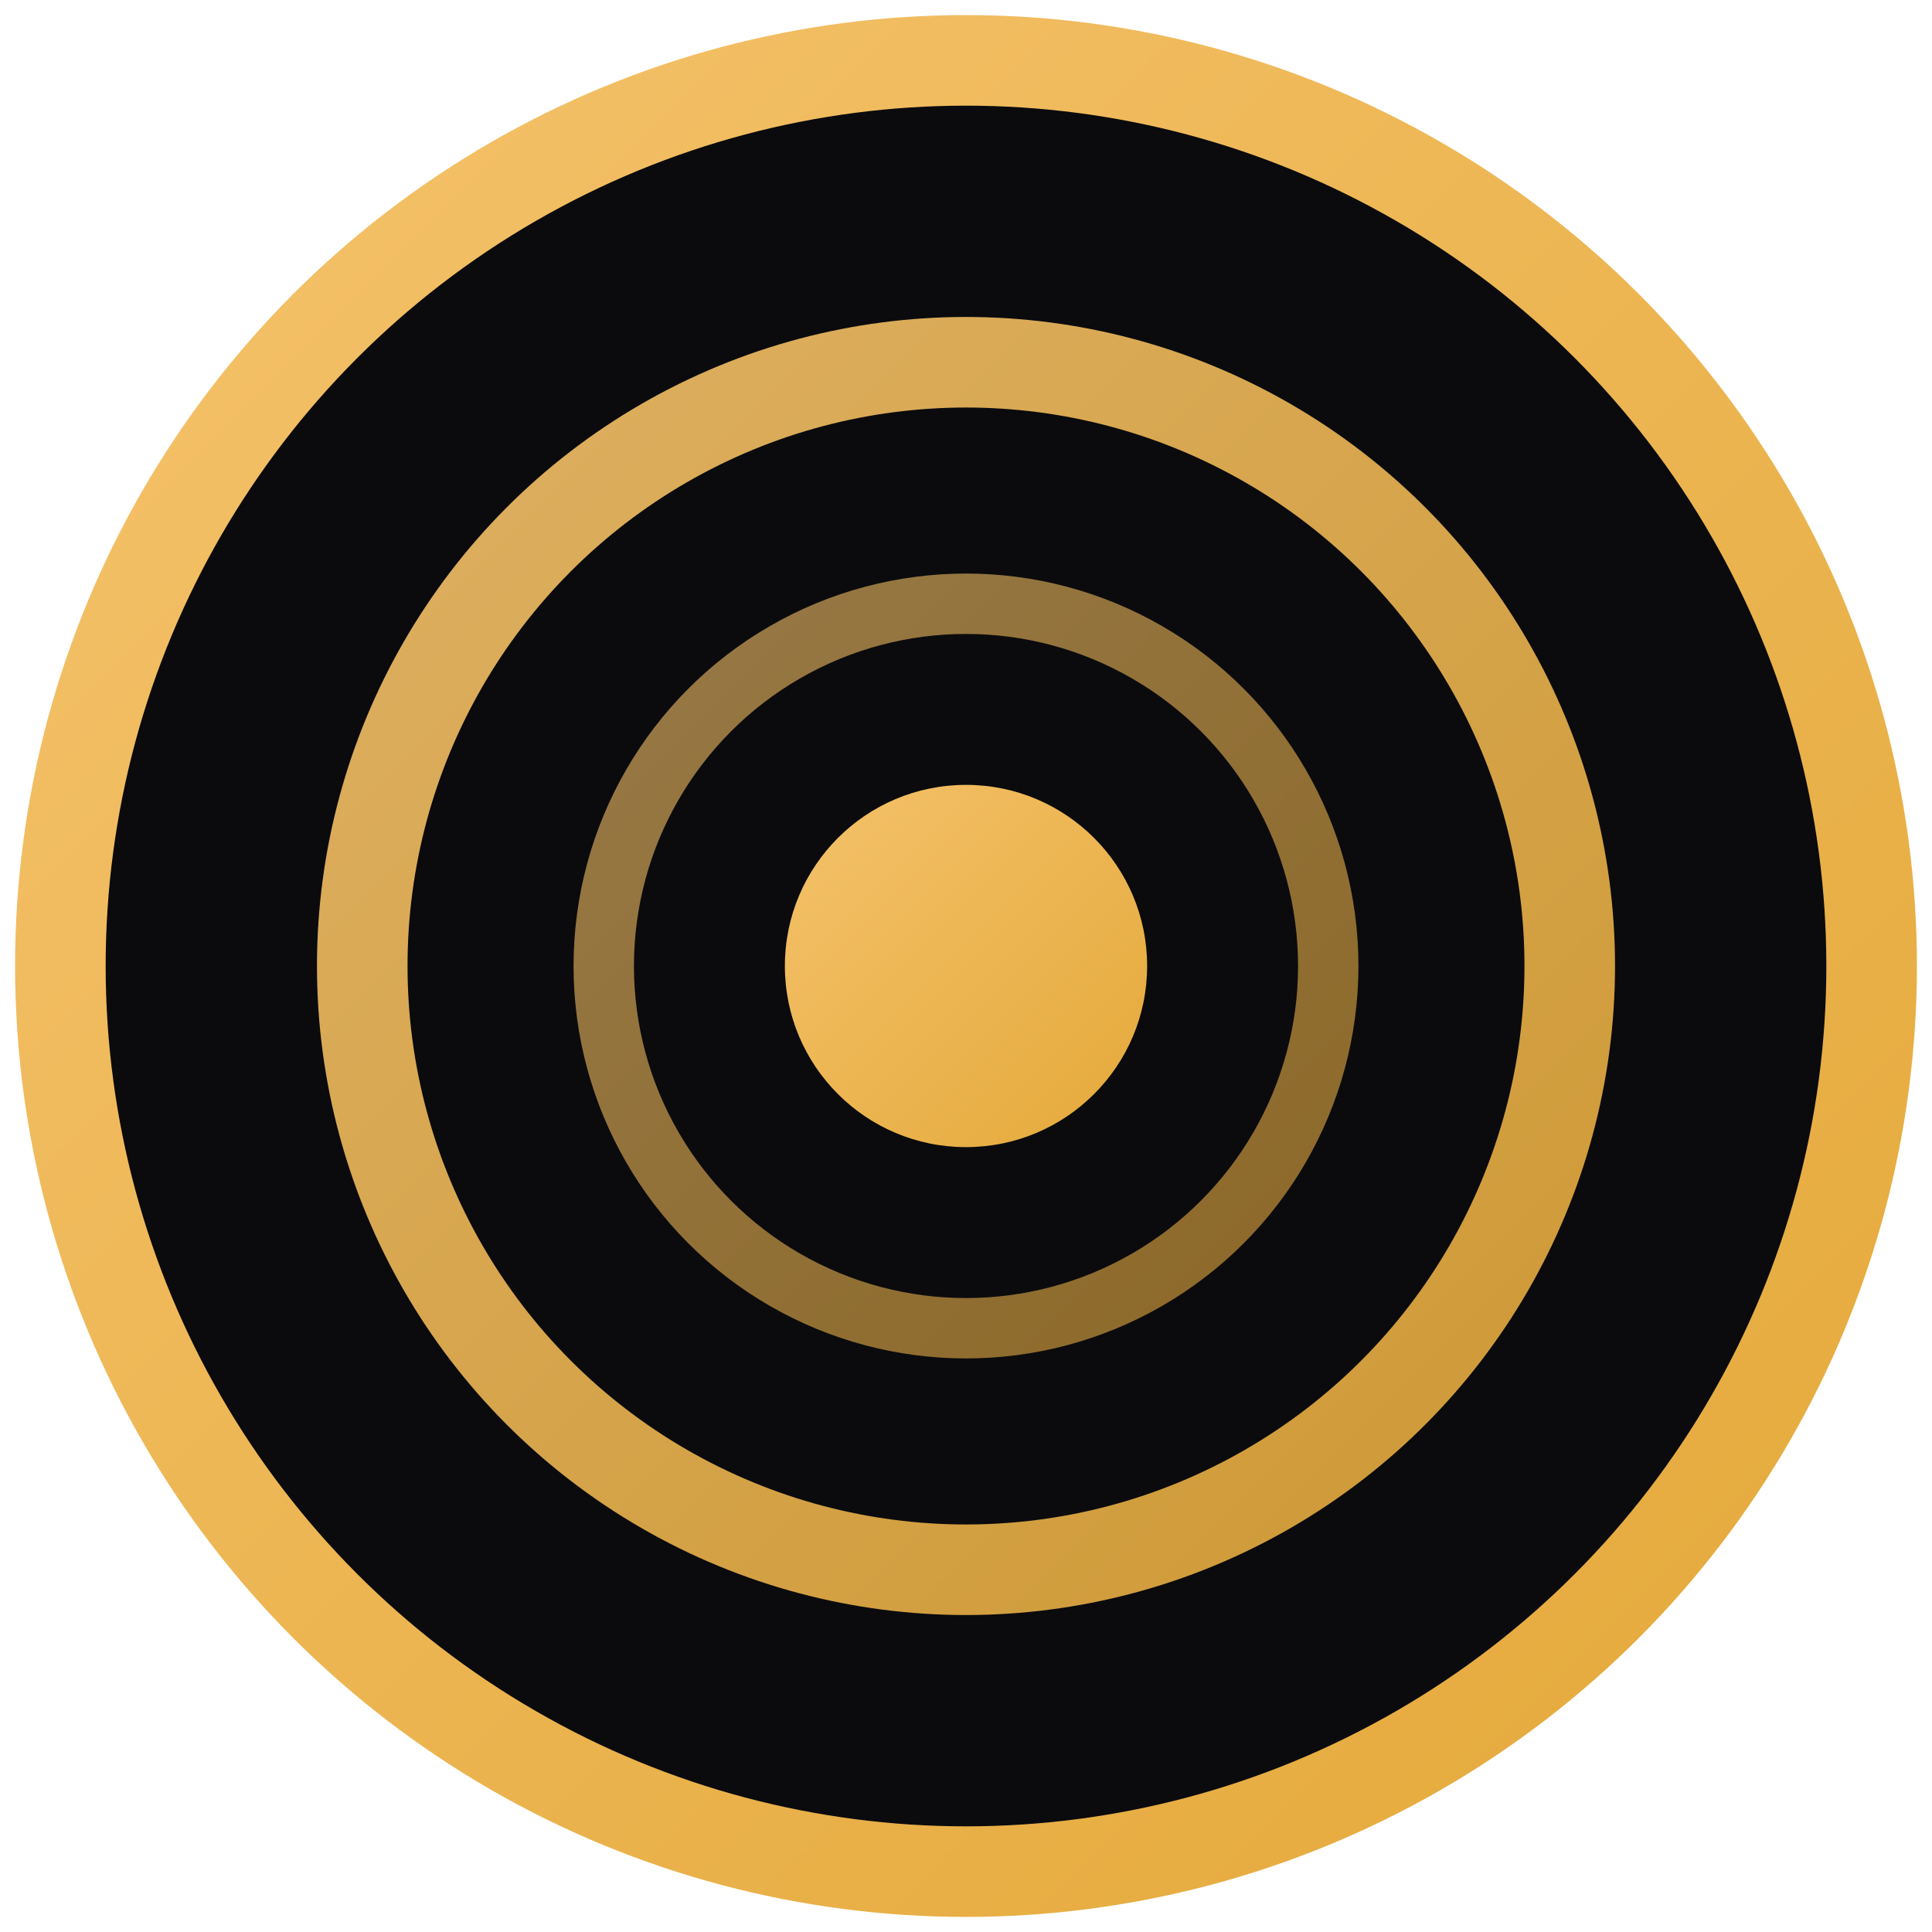
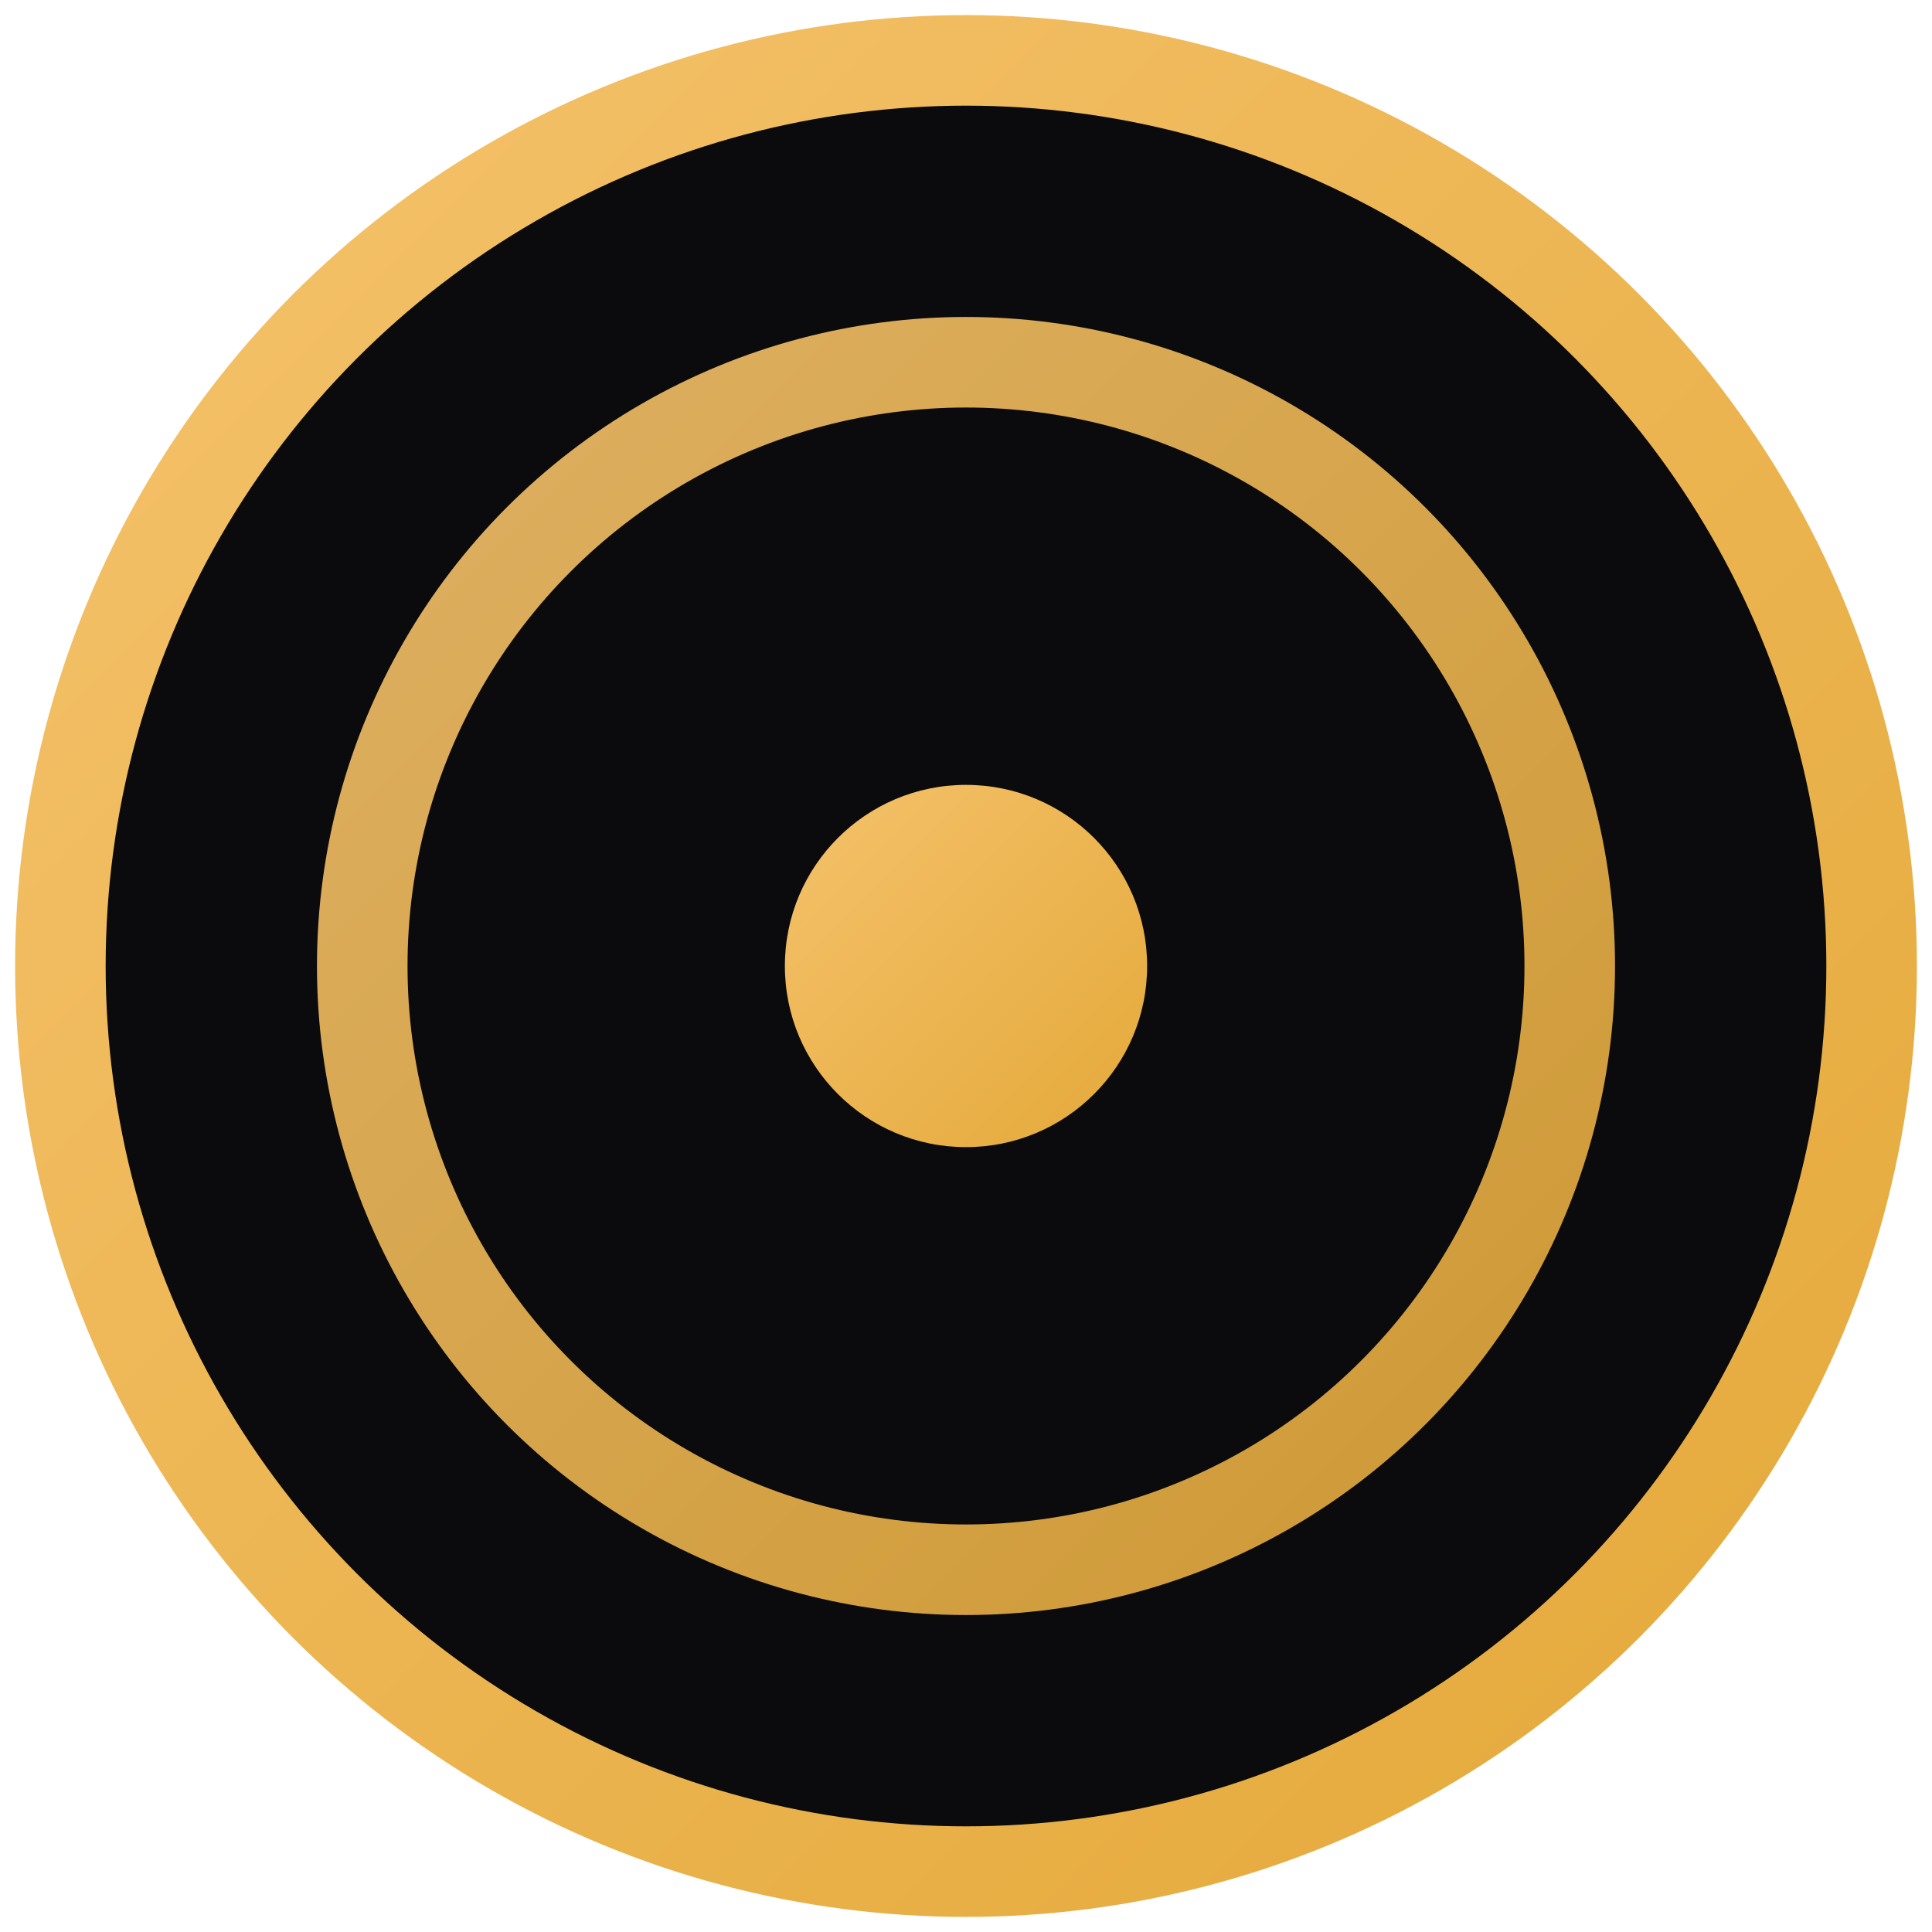
<svg xmlns="http://www.w3.org/2000/svg" viewBox="0 0 32 32">
  <defs>
    <linearGradient id="goldGradient" x1="0%" y1="0%" x2="100%" y2="100%">
      <stop offset="0%" style="stop-color:#F5C26B;stop-opacity:1" />
      <stop offset="100%" style="stop-color:#E4A93A;stop-opacity:1" />
    </linearGradient>
  </defs>
  <circle cx="16" cy="16" r="15" fill="#0B0B0E" stroke="url(#goldGradient)" stroke-width="1.5" />
  <g transform="translate(16, 16)">
    <circle r="10" fill="none" stroke="url(#goldGradient)" stroke-width="1.5" opacity="0.9" />
-     <circle r="6" fill="none" stroke="url(#goldGradient)" stroke-width="1" opacity="0.6" />
    <circle r="3" fill="url(#goldGradient)" />
    <line x1="0" y1="-10" x2="0" y2="-6" stroke="url(#goldGradient)" stroke-width="2" stroke-linecap="round" />
  </g>
</svg>